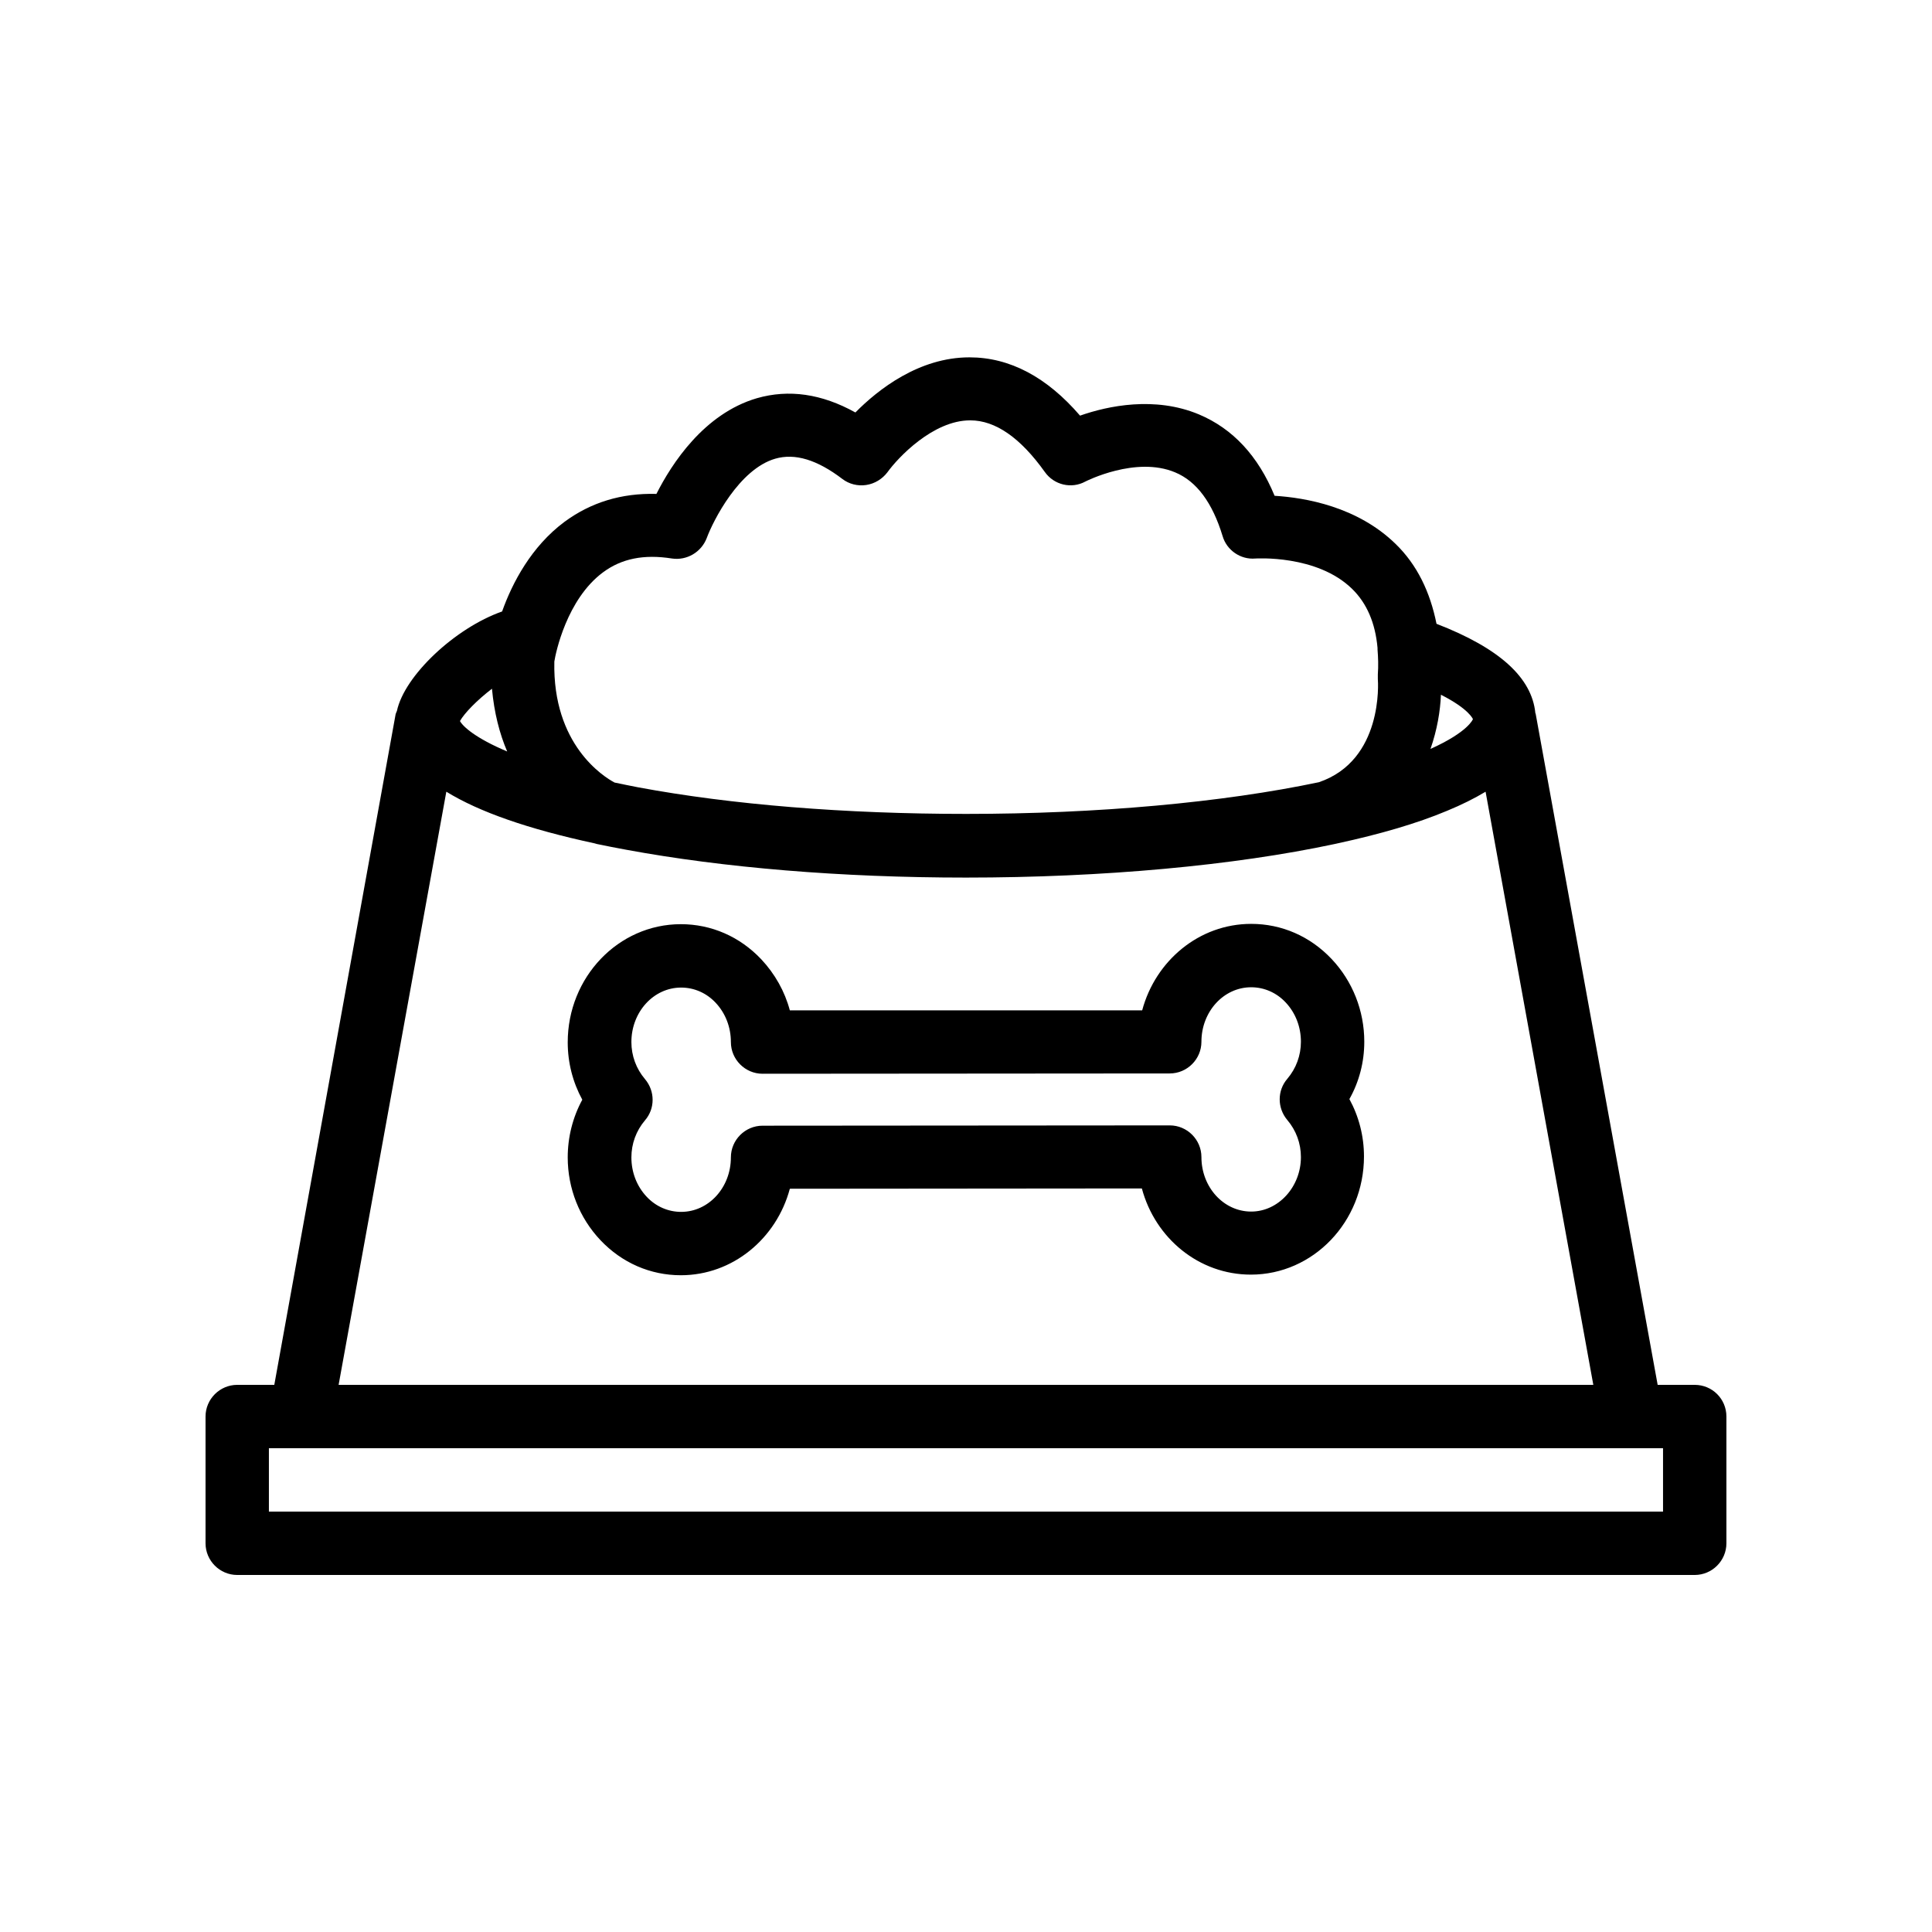
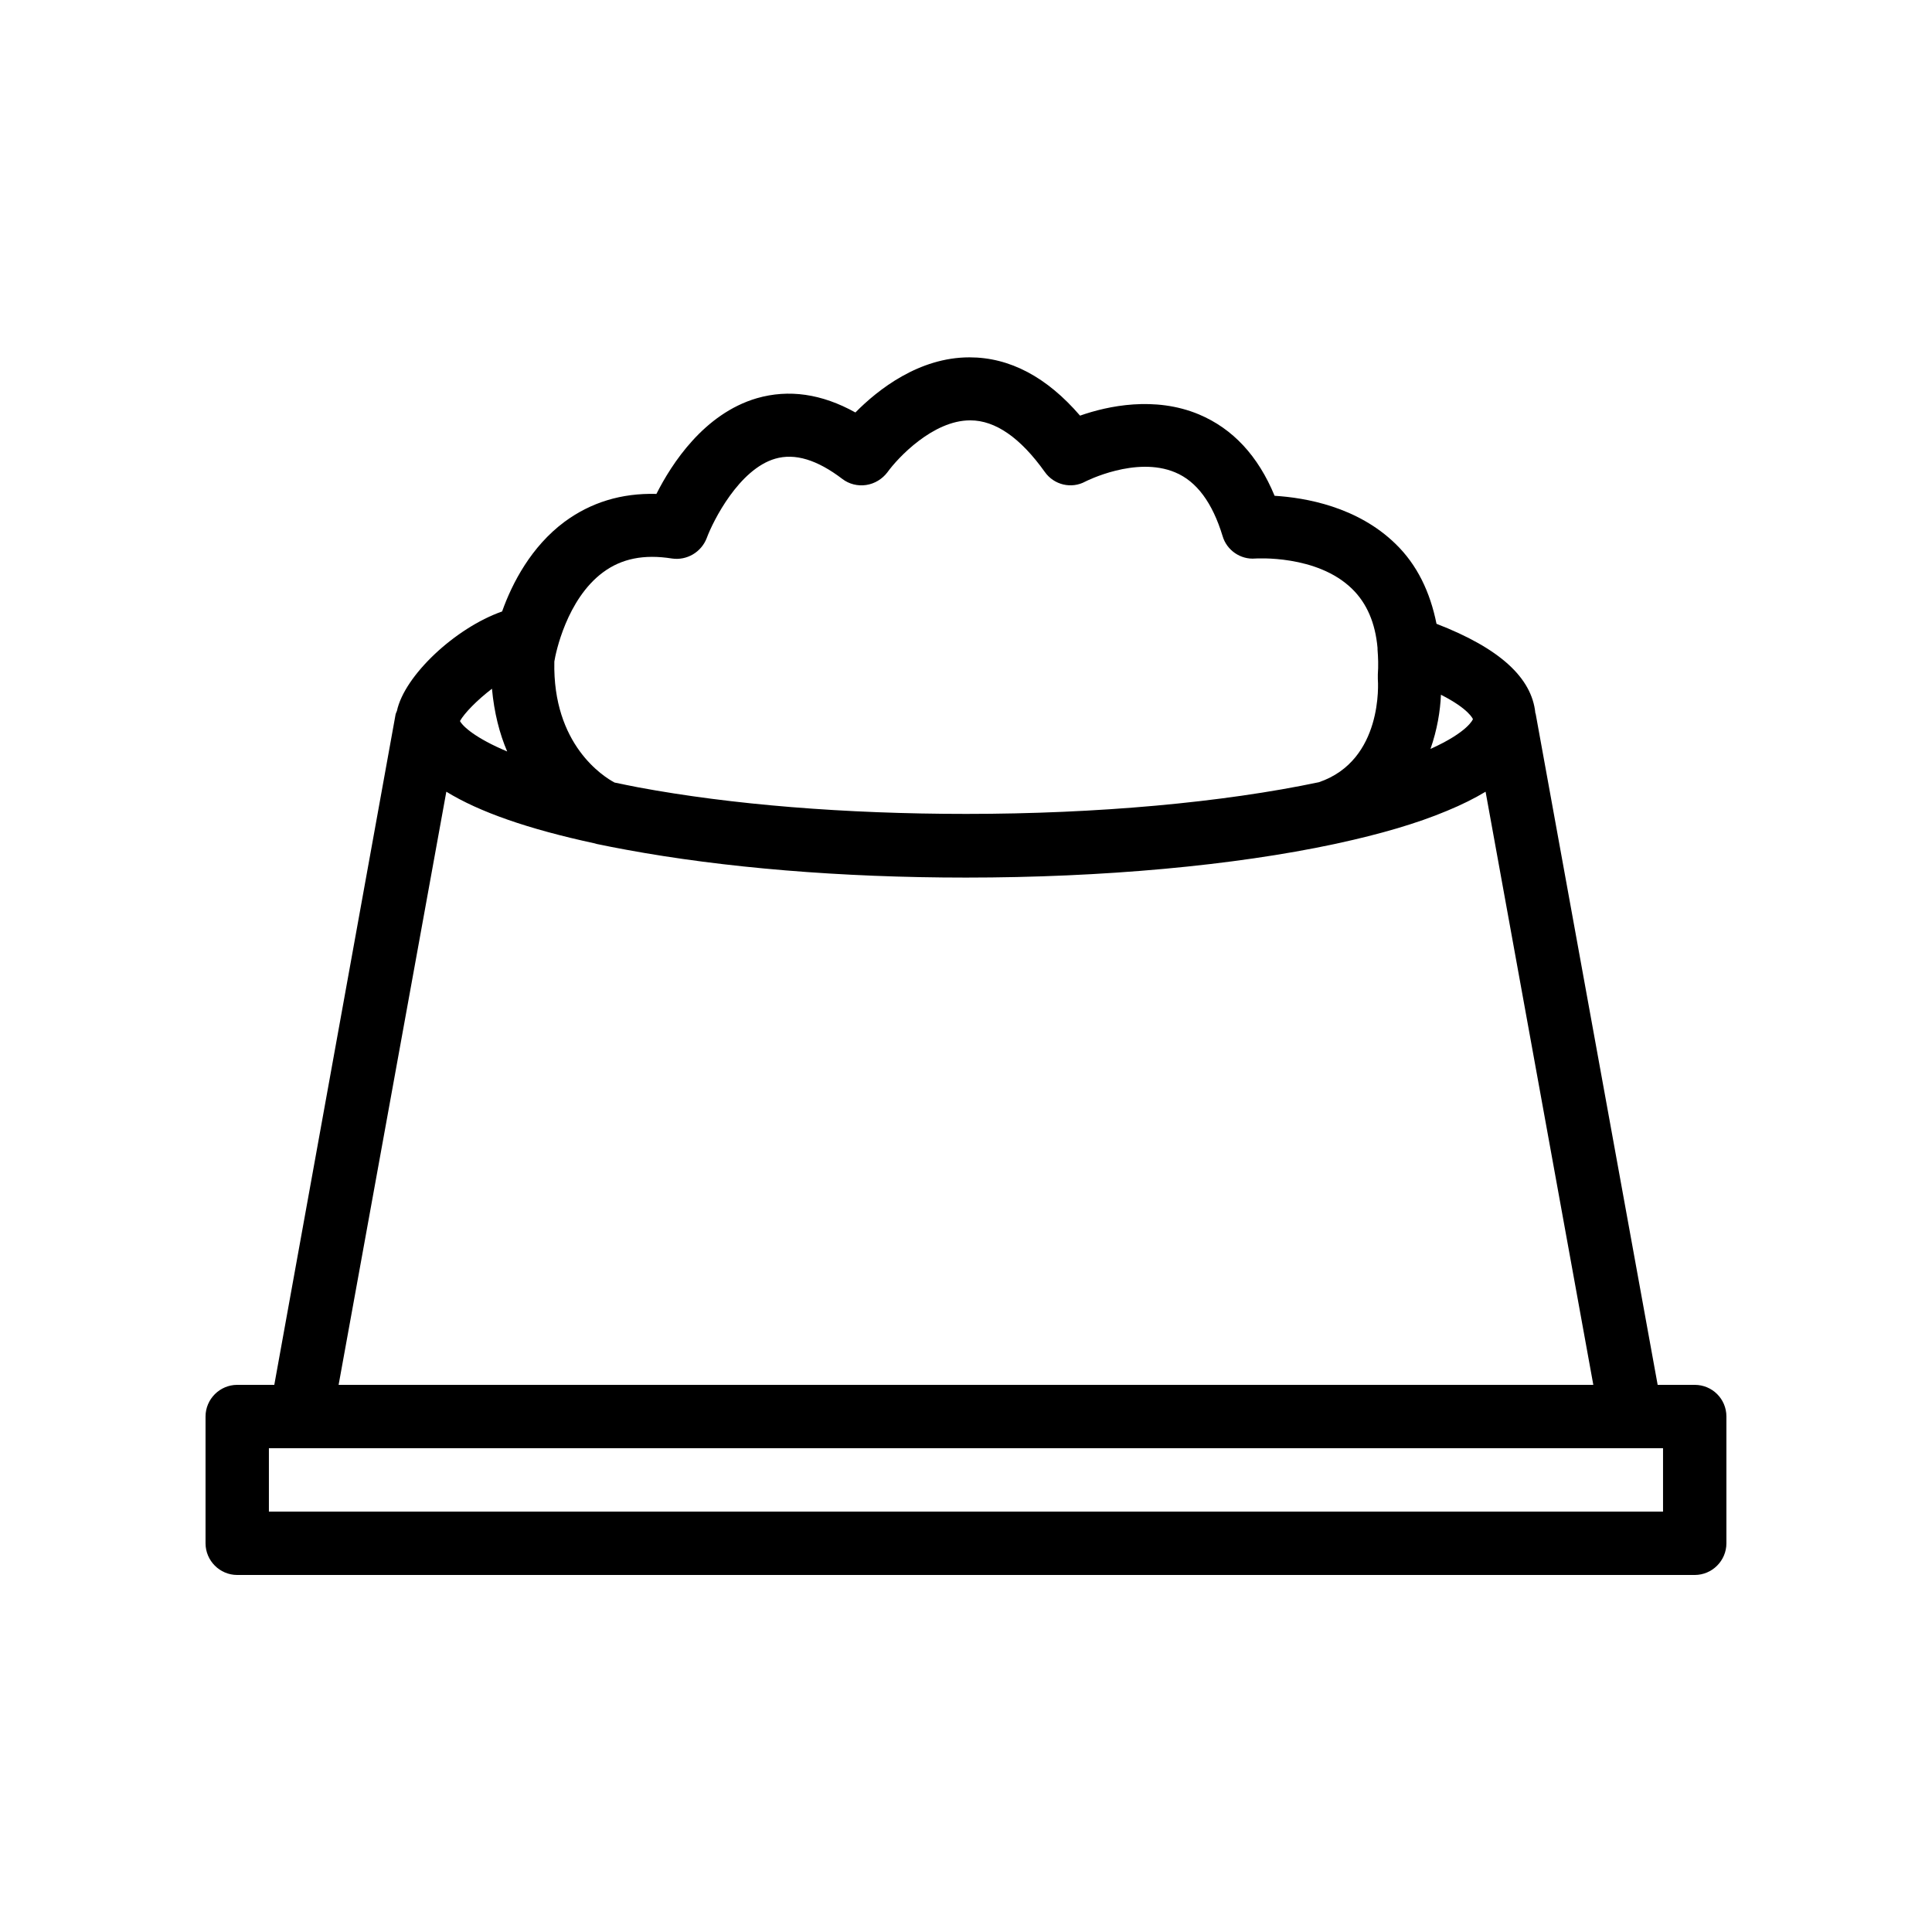
<svg xmlns="http://www.w3.org/2000/svg" fill="#000000" width="800px" height="800px" version="1.1" viewBox="144 144 512 512">
  <g>
    <path d="m593.12 511h-9.824l-32.328-177.84c0-0.082-0.082-0.082-0.082-0.168-0.922-9.406-9.488-17.215-26.199-23.68-1.68-8.398-5.121-15.617-10.832-21.16-10.16-9.91-23.93-12.258-32.074-12.762-4.367-10.578-11.082-17.801-20.07-21.578-11.672-4.871-24.098-2.266-31.488 0.336-8.816-10.242-18.641-15.449-29.305-15.449-13.352 0-24.184 8.48-30.23 14.609-8.902-4.953-17.633-6.215-26.113-3.777-14.023 4.113-22.586 17.383-26.617 25.359-9.32-0.25-17.383 2.266-24.352 7.391-8.816 6.551-13.855 16.207-16.543 23.762-12.426 4.367-25.863 16.961-27.879 26.367-0.082 0.25-0.25 0.504-0.336 0.84l-32.156 177.75h-9.824c-4.617 0-8.398 3.777-8.398 8.398v33.586c0 4.617 3.777 8.398 8.398 8.398h386.25c4.617 0 8.398-3.777 8.398-8.398v-33.586c0-4.703-3.781-8.398-8.398-8.398zm-58.777-176.42s-1.176 3.359-11.25 7.894c1.762-5.039 2.602-10.078 2.769-14.359 7.473 3.777 8.48 6.465 8.48 6.465zm-230.58-38.875c4.953-3.695 10.914-4.871 18.305-3.695 3.945 0.586 7.809-1.68 9.238-5.457 1.68-4.535 8.566-18.223 18.137-20.992 5.207-1.512 11.082 0.25 17.801 5.375 1.762 1.344 4.031 1.93 6.297 1.594 2.266-0.336 4.281-1.594 5.625-3.359 2.769-3.863 12.09-13.77 21.914-13.77h0.082c6.633 0 13.266 4.617 19.734 13.688 2.434 3.441 7.055 4.535 10.746 2.519 0.168-0.082 13.352-6.801 23.762-2.434 5.711 2.352 9.91 8.062 12.594 16.879 1.09 3.777 4.785 6.297 8.648 5.961 0.168 0 16.375-1.09 25.695 8.062 3.863 3.777 6.129 8.984 6.719 15.617v0.418c0.168 2.098 0.25 4.281 0.082 6.633v1.176c0.082 0.922 1.426 21.578-15.617 27.375-25.527 5.375-58.695 8.398-93.457 8.398-32.074 0-62.219-2.434-86.992-7.055-2.184-0.418-4.199-0.84-6.215-1.258-2.856-1.512-16.457-9.992-15.953-32.074 0.344-2.273 3.285-16.465 12.855-23.602zm-29.387 30.816c0.586 6.383 2.016 11.922 4.031 16.625-8.398-3.527-11.754-6.633-12.512-8.062 1.176-2.098 4.531-5.539 8.48-8.562zm-12.094 27.289c8.734 5.375 21.746 9.91 39.297 13.688 0.168 0.082 0.418 0.082 0.586 0.168 2.434 0.504 4.953 1.008 7.727 1.512 25.863 4.785 57.016 7.391 90.098 7.391 36.273 0 71.039-3.191 97.738-8.902 0.25-0.082 0.504-0.082 0.754-0.168 11.25-2.434 21.074-5.289 29.055-8.648 3.863-1.594 7.223-3.273 10.16-5.039l28.551 157.19h-332.51zm322.44 190.78h-369.46v-16.793h369.46z" />
-     <path d="m505.55 420.07c0-8.23-3.106-16.039-8.648-21.914-5.711-6.047-13.266-9.32-21.328-9.32-13.77 0-25.359 9.742-28.887 22.922h-93.371c-1.344-5.039-3.945-9.656-7.559-13.52-5.711-6.047-13.266-9.32-21.328-9.32-16.543 0-29.977 14.023-29.977 31.32 0 5.375 1.344 10.578 3.863 15.199-2.519 4.617-3.863 9.91-3.863 15.281 0 8.23 3.106 16.039 8.648 21.914 5.711 6.047 13.266 9.32 21.328 9.32 13.77 0 25.359-9.742 28.887-22.922l93.289-0.082c3.527 13.184 15.113 22.84 28.887 22.84 16.543 0 29.977-14.023 29.977-31.32 0-5.375-1.344-10.578-3.863-15.199 2.602-4.617 3.945-9.824 3.945-15.199zm-29.977 45.008c-7.305 0-13.184-6.465-13.184-14.441 0-4.617-3.777-8.398-8.398-8.398l-107.9 0.082c-4.617 0-8.398 3.777-8.398 8.398 0 7.977-5.879 14.441-13.184 14.441-3.441 0-6.719-1.426-9.152-4.031-2.602-2.769-4.031-6.465-4.031-10.41 0-3.609 1.258-7.055 3.609-9.824 2.688-3.106 2.688-7.727 0-10.914-2.352-2.769-3.609-6.215-3.609-9.824 0-7.977 5.879-14.441 13.184-14.441 3.441 0 6.719 1.426 9.152 4.031 2.602 2.769 4.031 6.465 4.031 10.41 0 4.617 3.777 8.398 8.398 8.398l107.9-0.082c4.617 0 8.398-3.777 8.398-8.398 0-7.977 5.879-14.441 13.184-14.441 3.441 0 6.719 1.426 9.152 4.031 2.602 2.769 4.031 6.465 4.031 10.41 0 3.609-1.258 7.055-3.609 9.824-2.688 3.106-2.688 7.727 0 10.914 2.352 2.769 3.609 6.215 3.609 9.824 0 7.891-5.961 14.441-13.184 14.441z" />
  </g>
</svg>